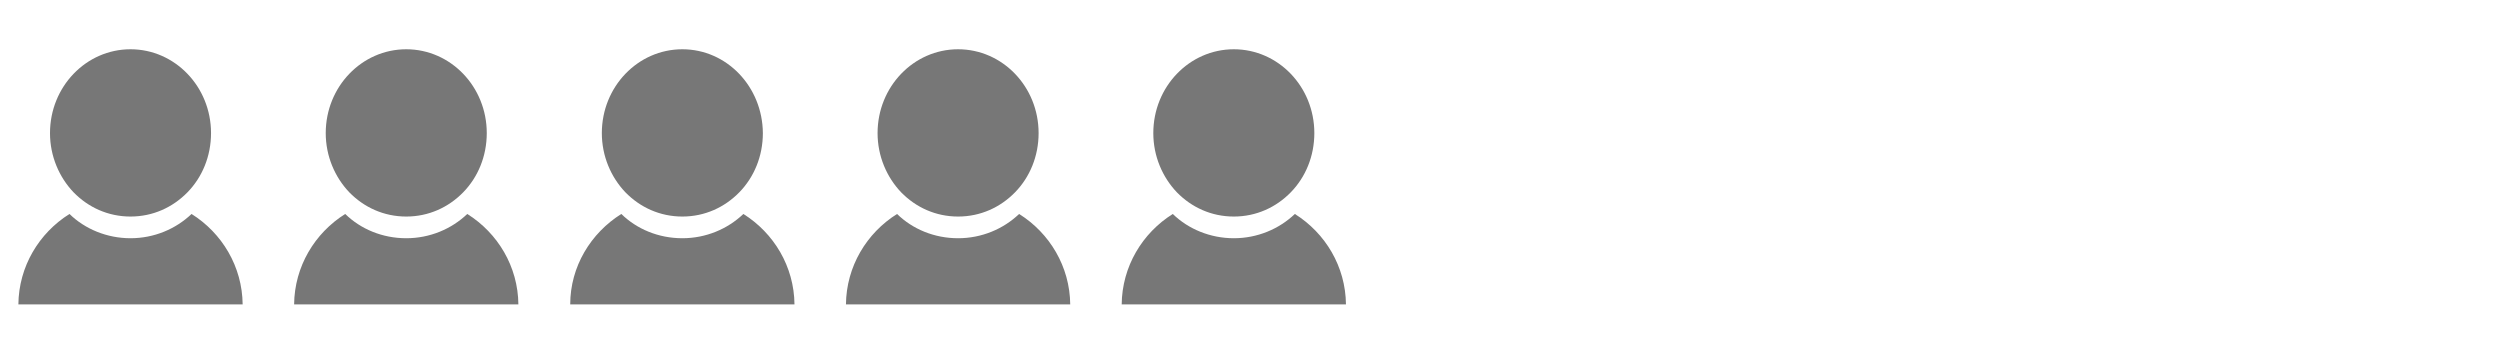
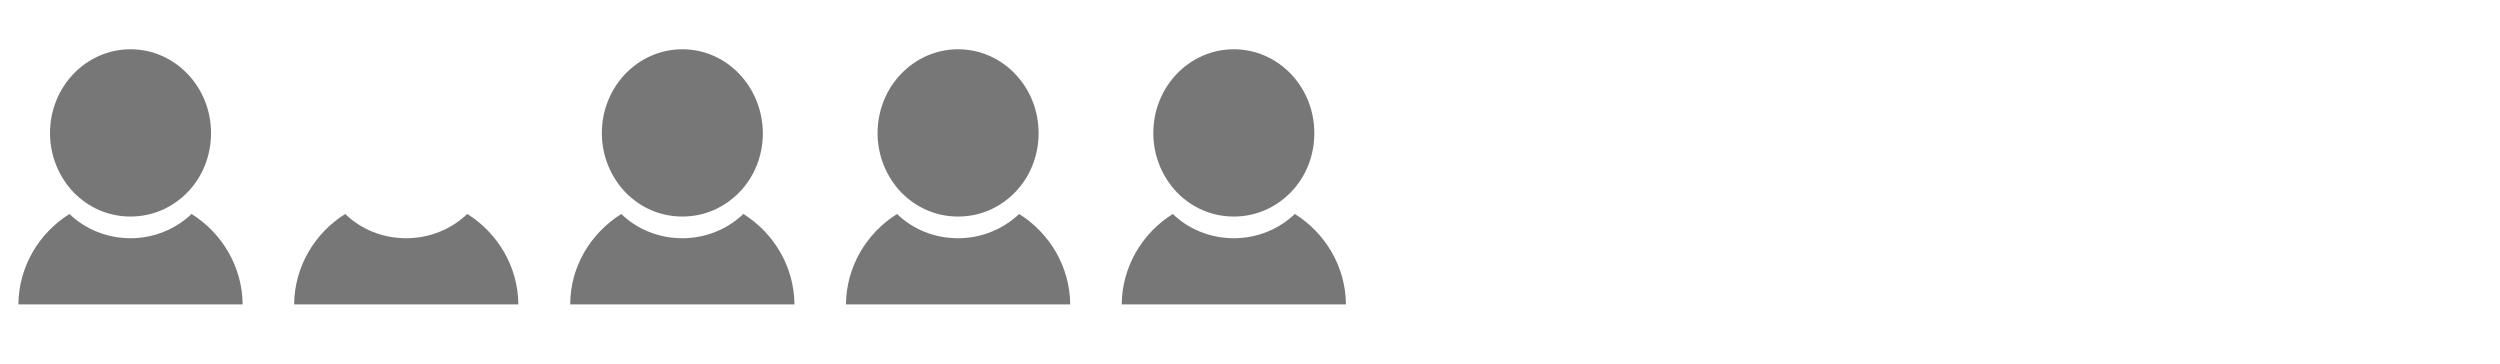
<svg xmlns="http://www.w3.org/2000/svg" version="1.1" id="Layer_1" x="0px" y="0px" width="680px" height="98.9px" viewBox="0 0 680 98.9" style="enable-background:new 0 0 680 98.9;" xml:space="preserve">
  <style type="text/css">
	.st0{fill:#777777;}
</style>
  <g>
    <g>
      <path class="st0" d="M5,82.8h61c-0.1-10.3-5.6-19.4-13.9-24.6c-4.3,4.1-10.2,6.6-16.6,6.6s-12.4-2.5-16.6-6.6    C10.6,63.4,5.1,72.5,5,82.8z" />
    </g>
    <g>
      <path class="st0" d="M35.5,13.4c-12.1,0-21.9,10.2-21.9,22.8c0,6.3,2.5,12,6.4,16.1c4,4.1,9.4,6.6,15.5,6.6S47,56.4,51,52.3    s6.4-9.8,6.4-16.1C57.4,23.6,47.6,13.4,35.5,13.4z" />
    </g>
  </g>
  <g>
    <g>
      <path class="st0" d="M80,82.8h61c-0.1-10.3-5.6-19.4-13.9-24.6c-4.3,4.1-10.2,6.6-16.6,6.6c-6.5,0-12.4-2.5-16.6-6.6    C85.6,63.4,80.1,72.5,80,82.8z" />
    </g>
    <g>
-       <path class="st0" d="M110.5,13.4c-12.1,0-21.9,10.2-21.9,22.8c0,6.3,2.5,12,6.4,16.1c4,4.1,9.4,6.6,15.5,6.6s11.5-2.5,15.5-6.6    s6.4-9.8,6.4-16.1C132.4,23.6,122.6,13.4,110.5,13.4z" />
-     </g>
+       </g>
  </g>
  <g>
    <g>
      <path class="st0" d="M155.1,82.8h61c-0.1-10.3-5.6-19.4-13.9-24.6c-4.3,4.1-10.2,6.6-16.6,6.6c-6.5,0-12.4-2.5-16.6-6.6    C160.7,63.4,155.1,72.5,155.1,82.8z" />
    </g>
    <g>
      <path class="st0" d="M185.6,13.4c-12.1,0-21.9,10.2-21.9,22.8c0,6.3,2.5,12,6.4,16.1c4,4.1,9.4,6.6,15.5,6.6s11.5-2.5,15.5-6.6    s6.4-9.8,6.4-16.1C207.4,23.6,197.7,13.4,185.6,13.4z" />
    </g>
  </g>
  <g>
    <g>
      <path class="st0" d="M230.1,82.8h61c-0.1-10.3-5.6-19.4-13.9-24.6c-4.3,4.1-10.2,6.6-16.6,6.6c-6.5,0-12.4-2.5-16.6-6.6    C235.7,63.4,230.2,72.5,230.1,82.8z" />
    </g>
    <g>
      <path class="st0" d="M260.6,13.4c-12.1,0-21.9,10.2-21.9,22.8c0,6.3,2.5,12,6.4,16.1c4,4.1,9.4,6.6,15.5,6.6s11.5-2.5,15.5-6.6    s6.4-9.8,6.4-16.1C282.5,23.6,272.7,13.4,260.6,13.4z" />
    </g>
  </g>
  <g>
    <g>
      <path class="st0" d="M305.1,82.8h61c-0.1-10.3-5.6-19.4-13.9-24.6c-4.3,4.1-10.2,6.6-16.6,6.6s-12.4-2.5-16.6-6.6    C310.7,63.4,305.2,72.5,305.1,82.8z" />
    </g>
    <g>
      <path class="st0" d="M335.6,13.4c-12.1,0-21.9,10.2-21.9,22.8c0,6.3,2.5,12,6.4,16.1c4,4.1,9.4,6.6,15.5,6.6s11.5-2.5,15.5-6.6    s6.4-9.8,6.4-16.1C357.5,23.6,347.7,13.4,335.6,13.4z" />
    </g>
  </g>
</svg>